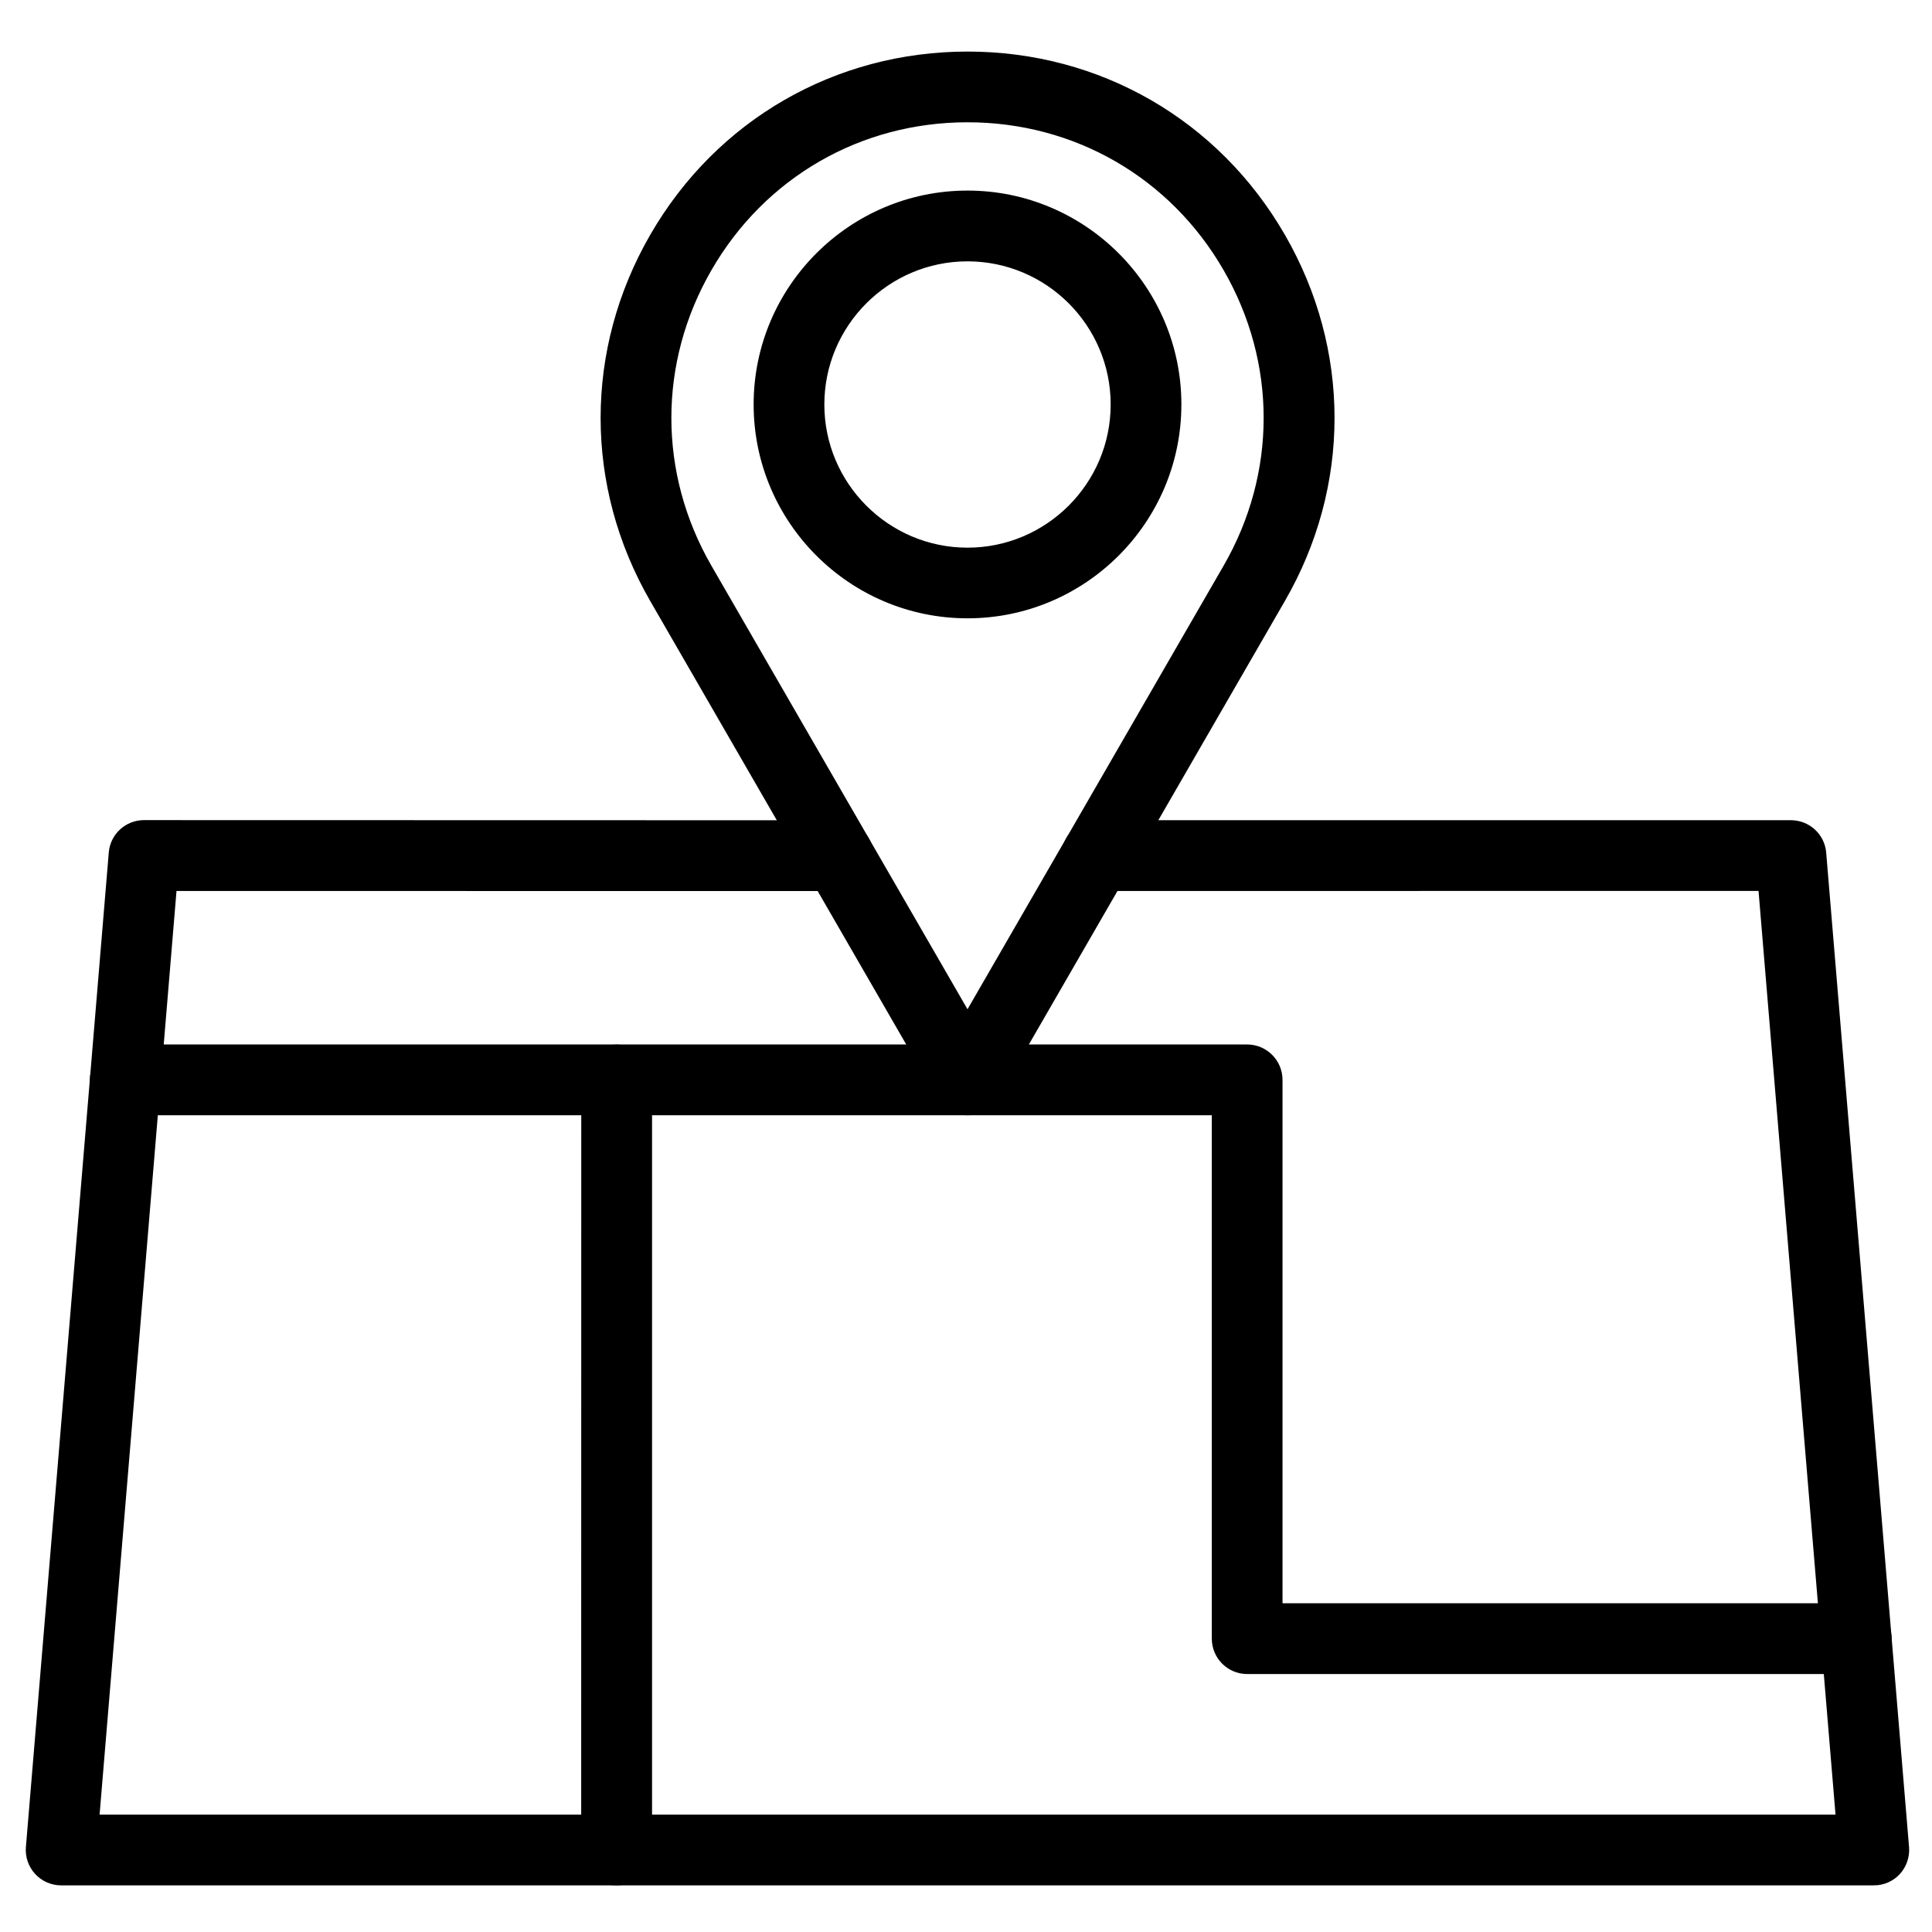
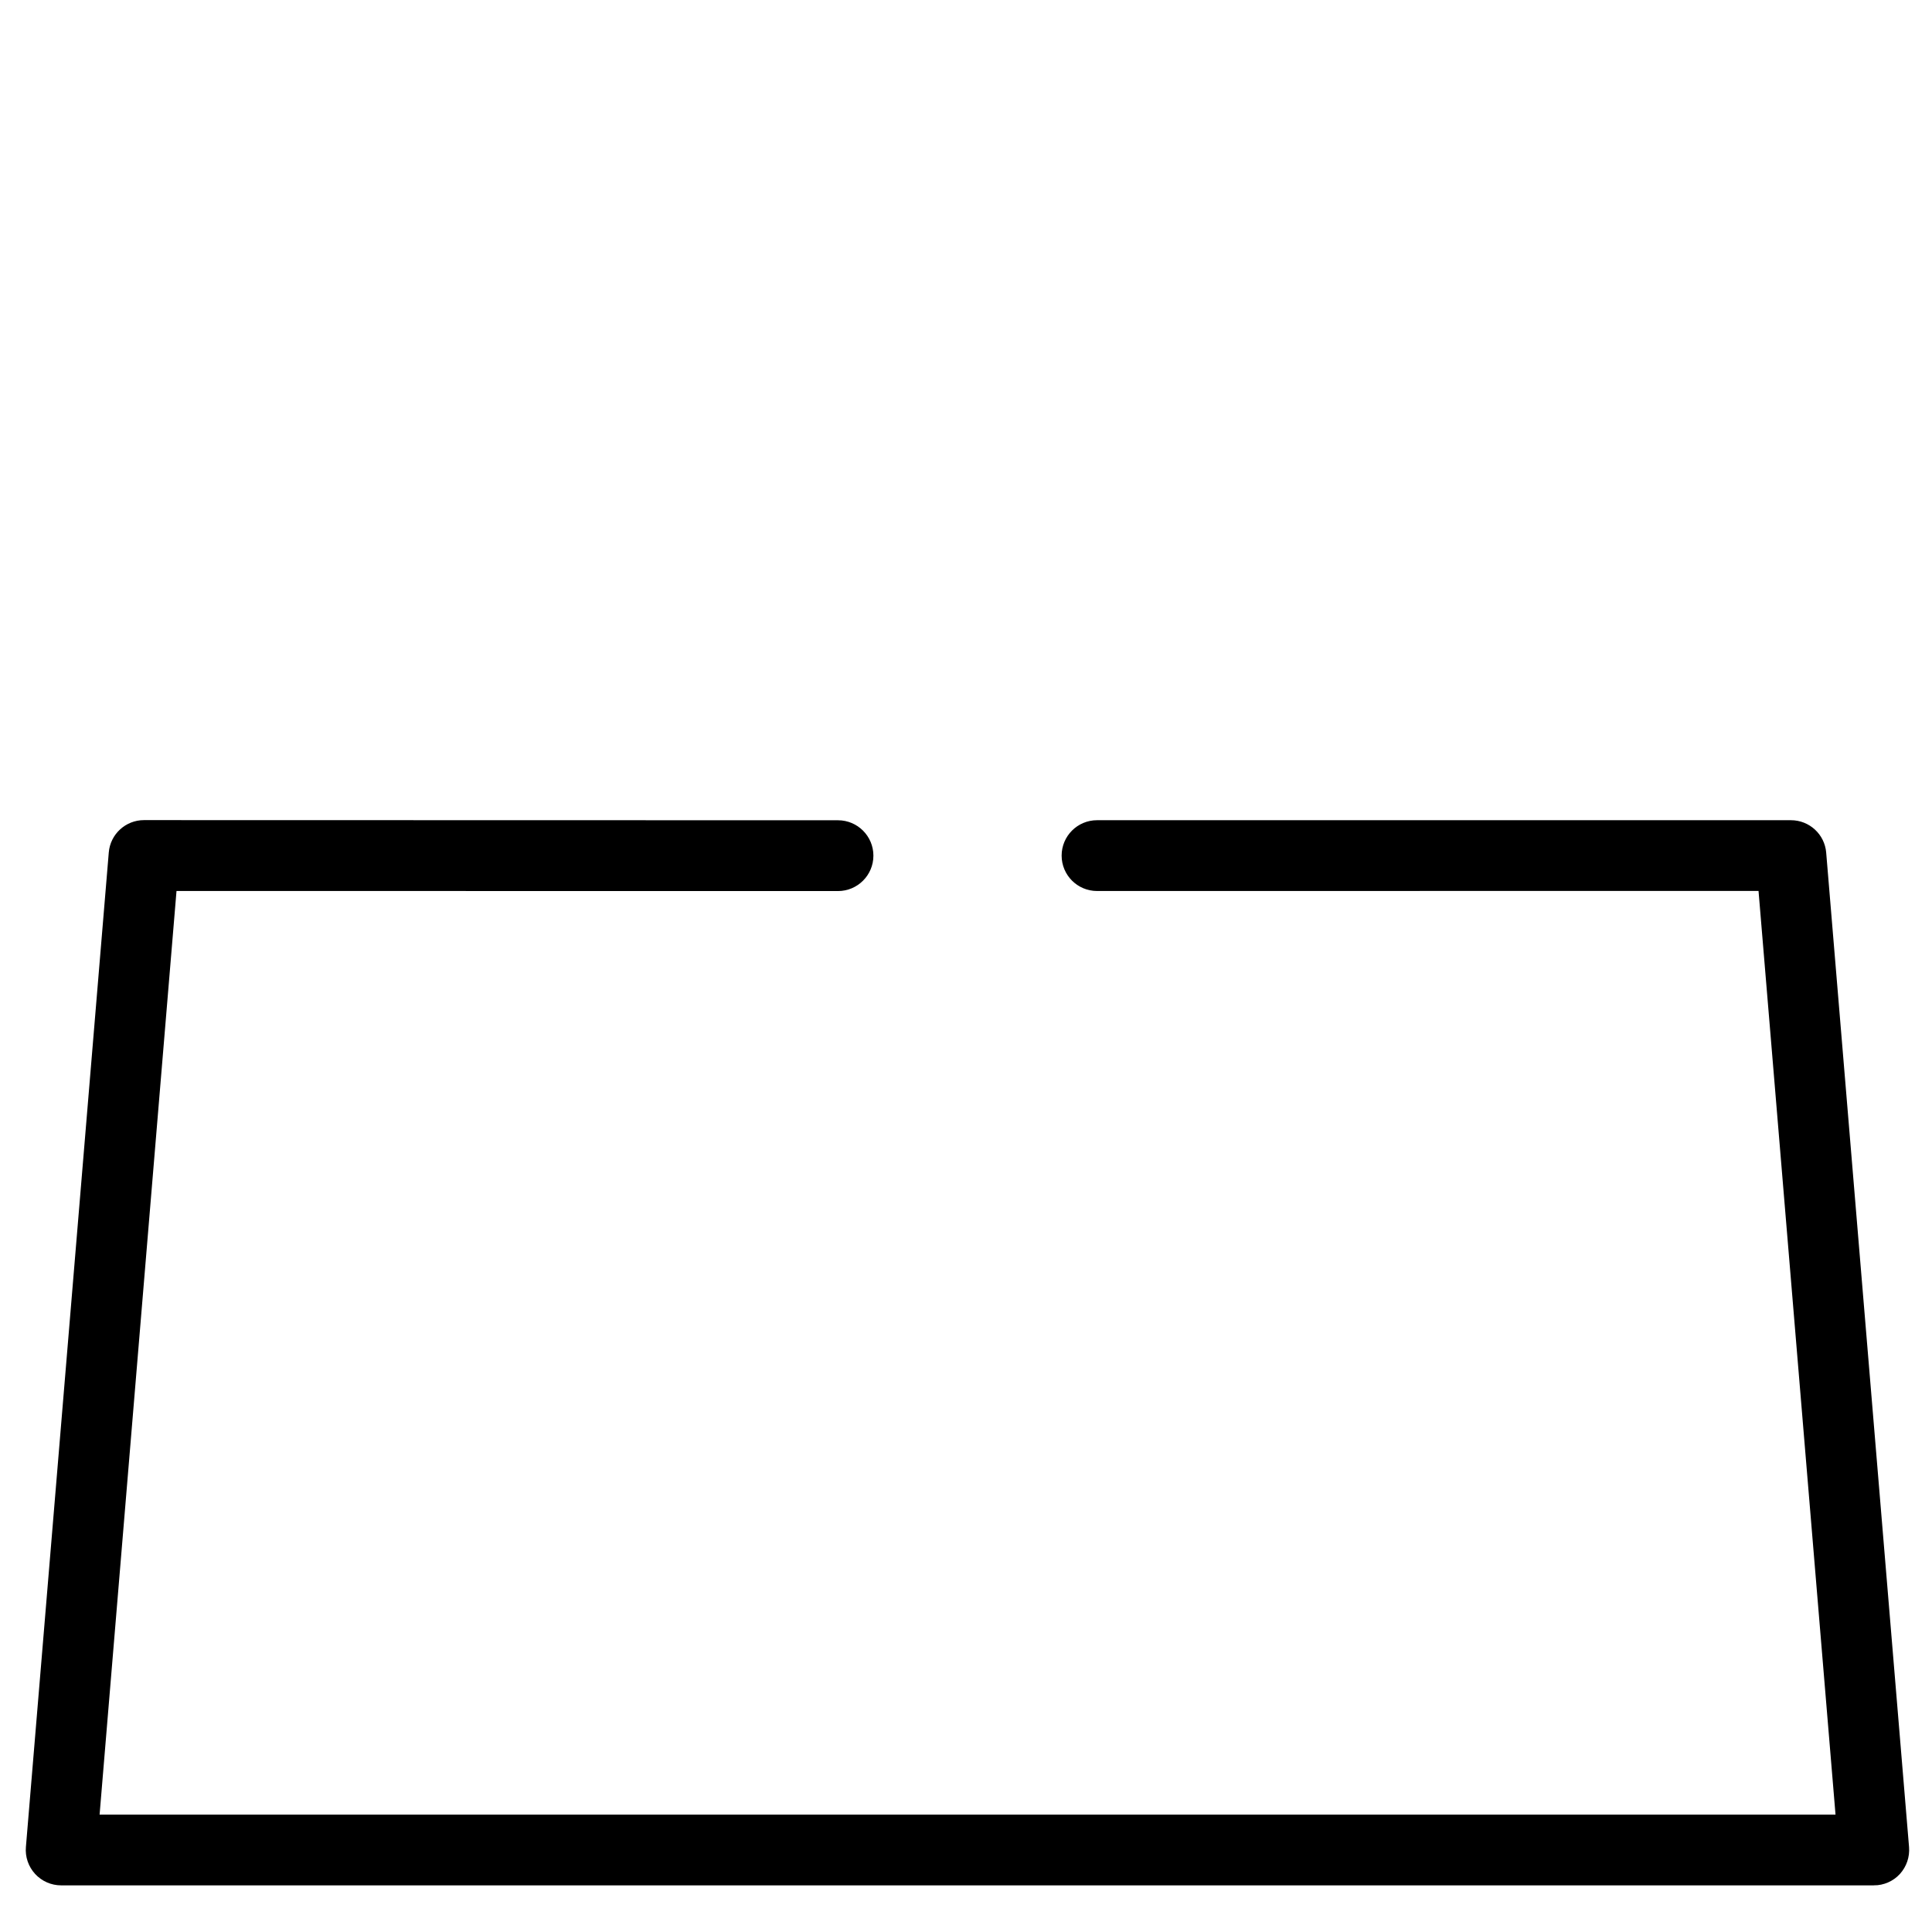
<svg xmlns="http://www.w3.org/2000/svg" viewBox="0 0 100 100" fill-rule="evenodd">
-   <path d="m50.078 57.477c-0.562 0-1.086-0.301-1.367-0.789l-14.836-25.699c-3.383-5.859-3.383-12.855 0-18.715 3.383-5.859 9.441-9.355 16.207-9.355s12.824 3.496 16.207 9.359c3.383 5.859 3.383 12.855-0.004 18.711l-14.836 25.699c-0.285 0.488-0.809 0.789-1.371 0.789zm0-51.398c-5.625 0-10.66 2.906-13.469 7.777-2.812 4.867-2.812 10.684 0 15.555l13.469 23.328 13.469-23.328c2.812-4.867 2.812-10.684 0.004-15.551-2.812-4.875-7.848-7.781-13.473-7.781z" stroke-width="0.5" stroke="black" />
-   <path d="m50.078 31.754c-5.965 0-10.82-4.856-10.82-10.82s4.856-10.82 10.82-10.82 10.82 4.856 10.82 10.82c0 5.969-4.856 10.82-10.82 10.82zm0-18.477c-4.223 0-7.66 3.438-7.66 7.66s3.438 7.66 7.66 7.66 7.66-3.438 7.66-7.66c0-4.227-3.438-7.66-7.66-7.66z" stroke-width="0.5" stroke="black" />
  <path d="m96.992 97.336h-93.828c-0.441 0-0.863-0.184-1.164-0.512-0.297-0.324-0.449-0.762-0.41-1.203l4.289-51.473c0.066-0.82 0.754-1.449 1.574-1.449l35.922 0.008c0.871 0 1.582 0.707 1.582 1.582 0 0.871-0.707 1.582-1.582 1.582l-34.469-0.004-4.023 48.309h90.395l-4.027-48.312-34.469 0.004c-0.871 0-1.582-0.707-1.582-1.582 0-0.871 0.707-1.582 1.582-1.582h35.918c0.82 0 1.508 0.629 1.574 1.449l4.289 51.473c0.035 0.441-0.113 0.875-0.41 1.203-0.297 0.324-0.719 0.508-1.16 0.508z" stroke-width="0.5" stroke="black" />
-   <path d="m96.082 86.398h-31.527c-0.871 0-1.582-0.707-1.582-1.582v-27.34h-56.488c-0.871 0-1.582-0.707-1.582-1.582 0-0.871 0.707-1.582 1.582-1.582h58.066c0.871 0 1.582 0.707 1.582 1.582v27.34h29.945c0.871 0 1.582 0.707 1.582 1.582s-0.707 1.582-1.578 1.582z" stroke-width="0.5" stroke="black" />
-   <path d="m31.914 97.336c-0.871 0-1.582-0.707-1.582-1.582l0.004-39.855c0-0.871 0.707-1.582 1.582-1.582 0.871 0 1.582 0.707 1.582 1.582v39.859c-0.004 0.871-0.711 1.578-1.586 1.578z" stroke-width="0.5" stroke="black" />
</svg>